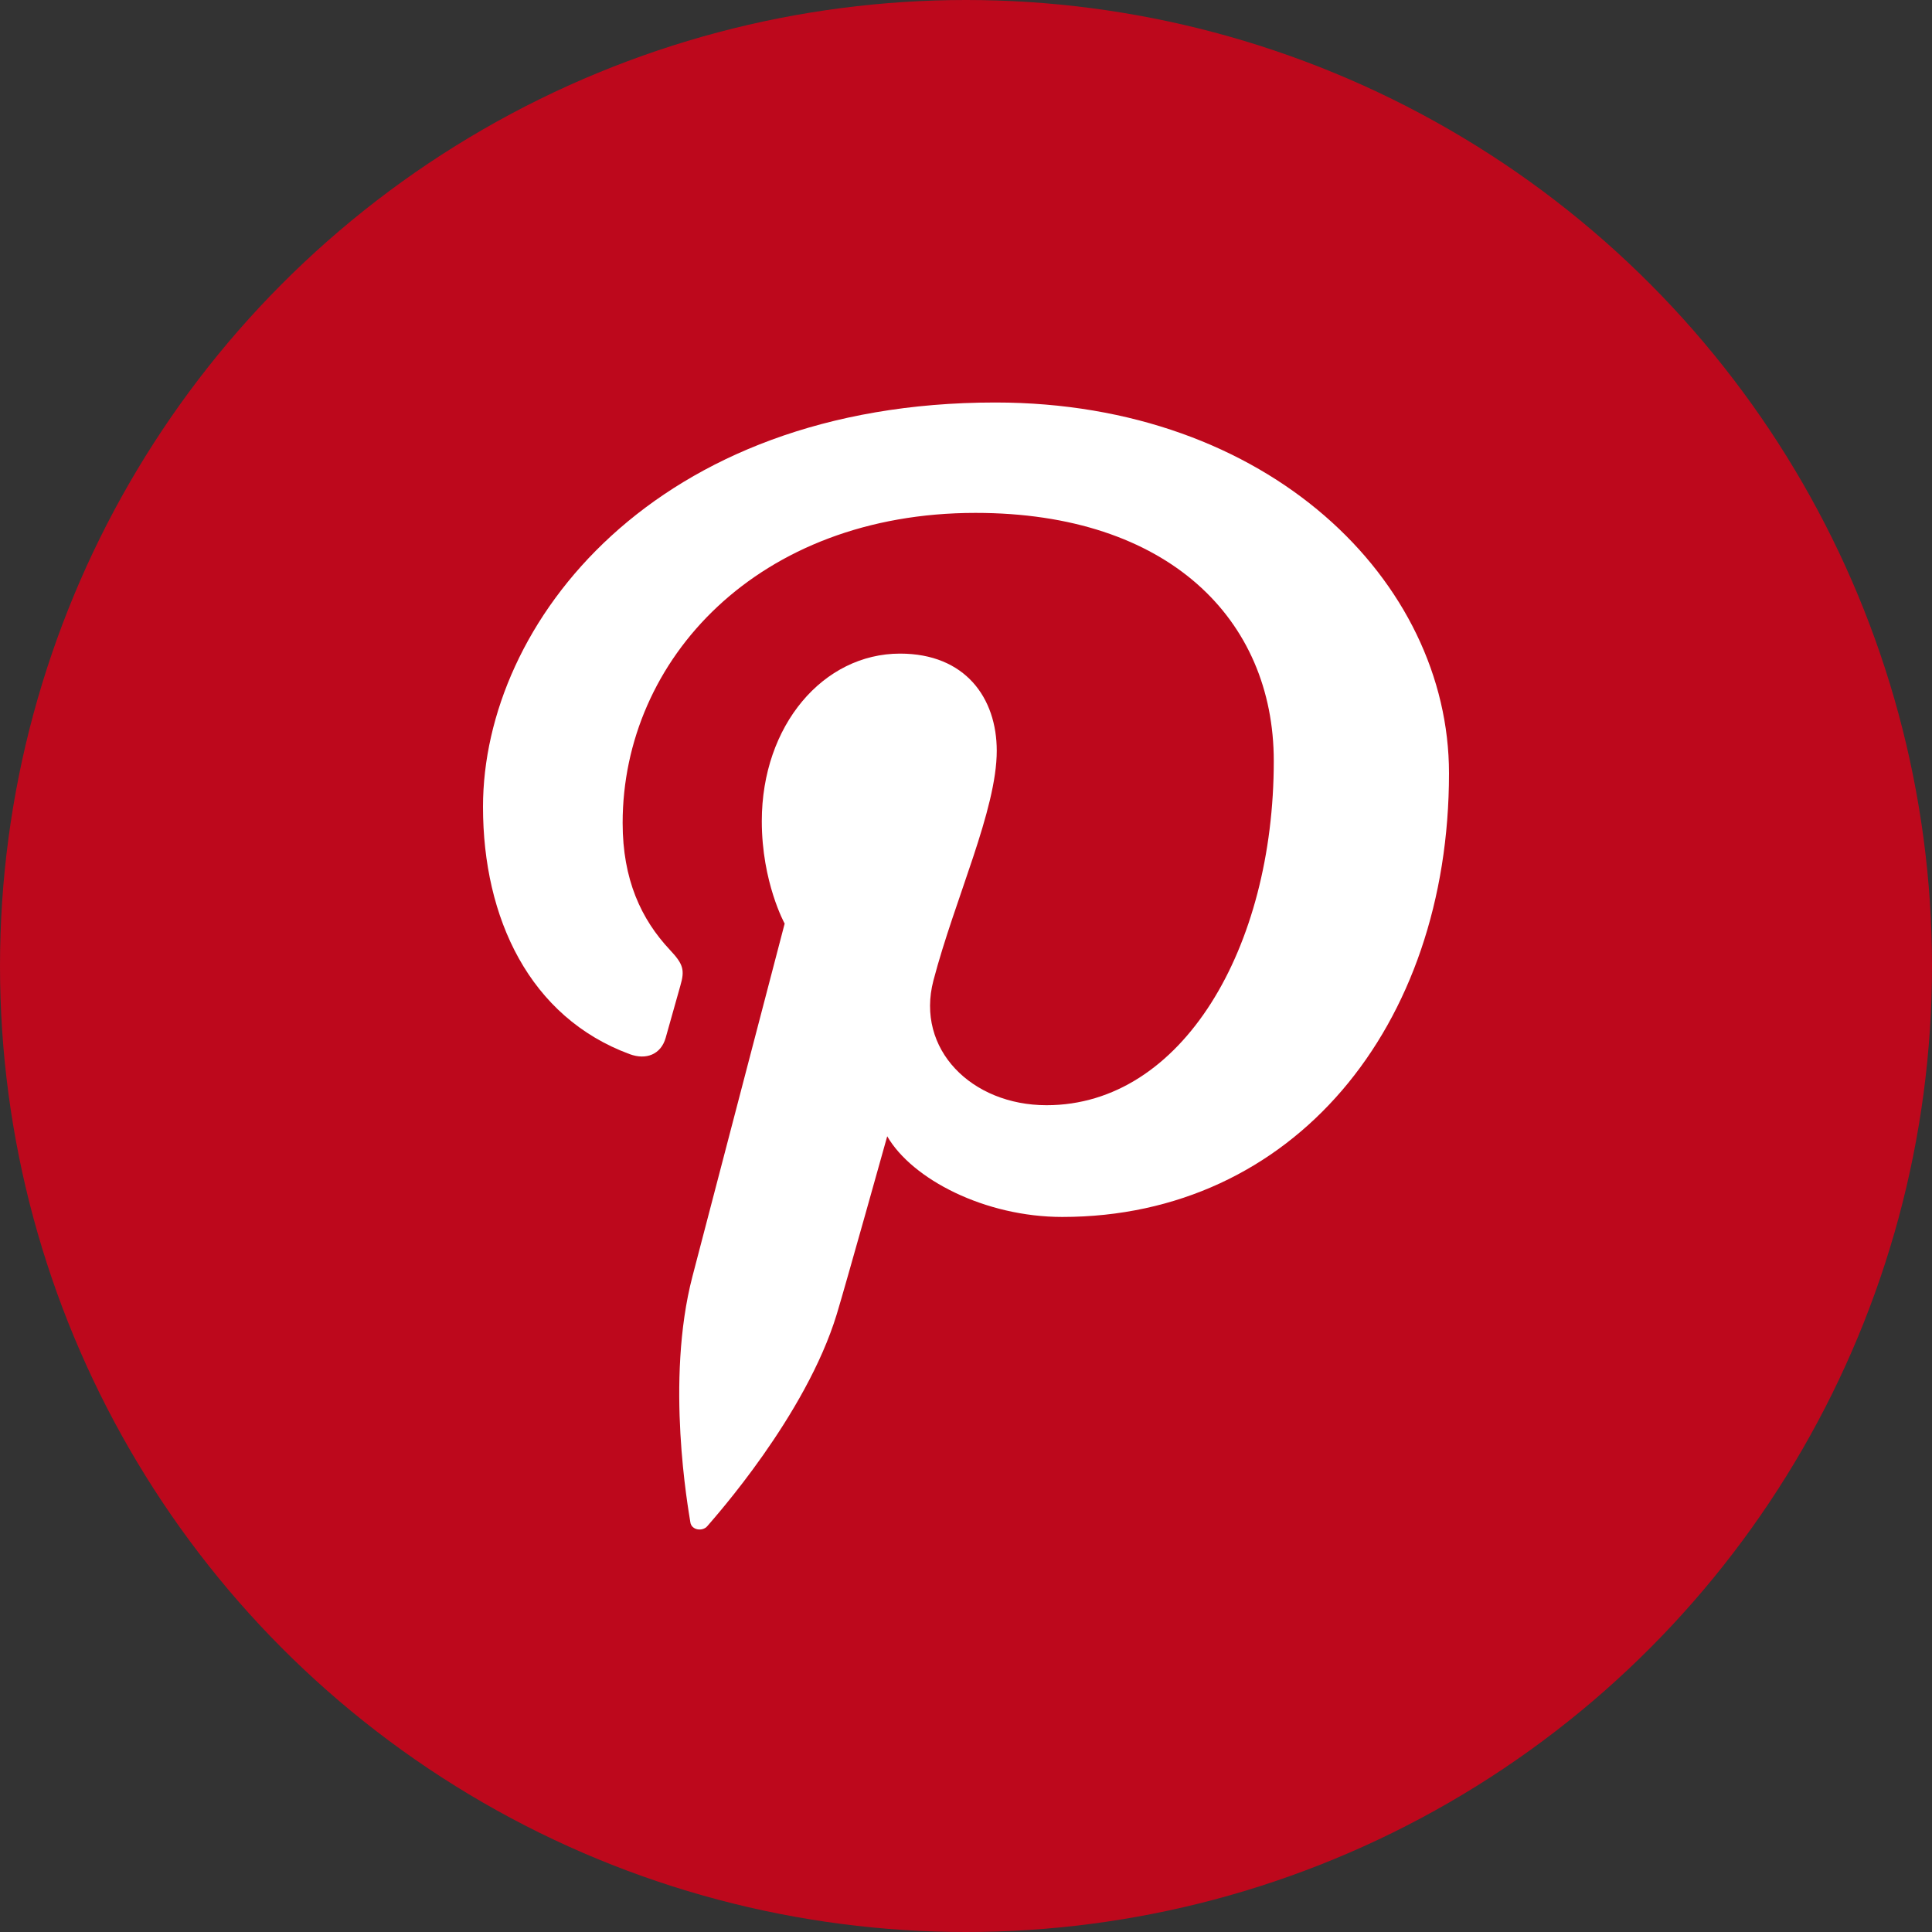
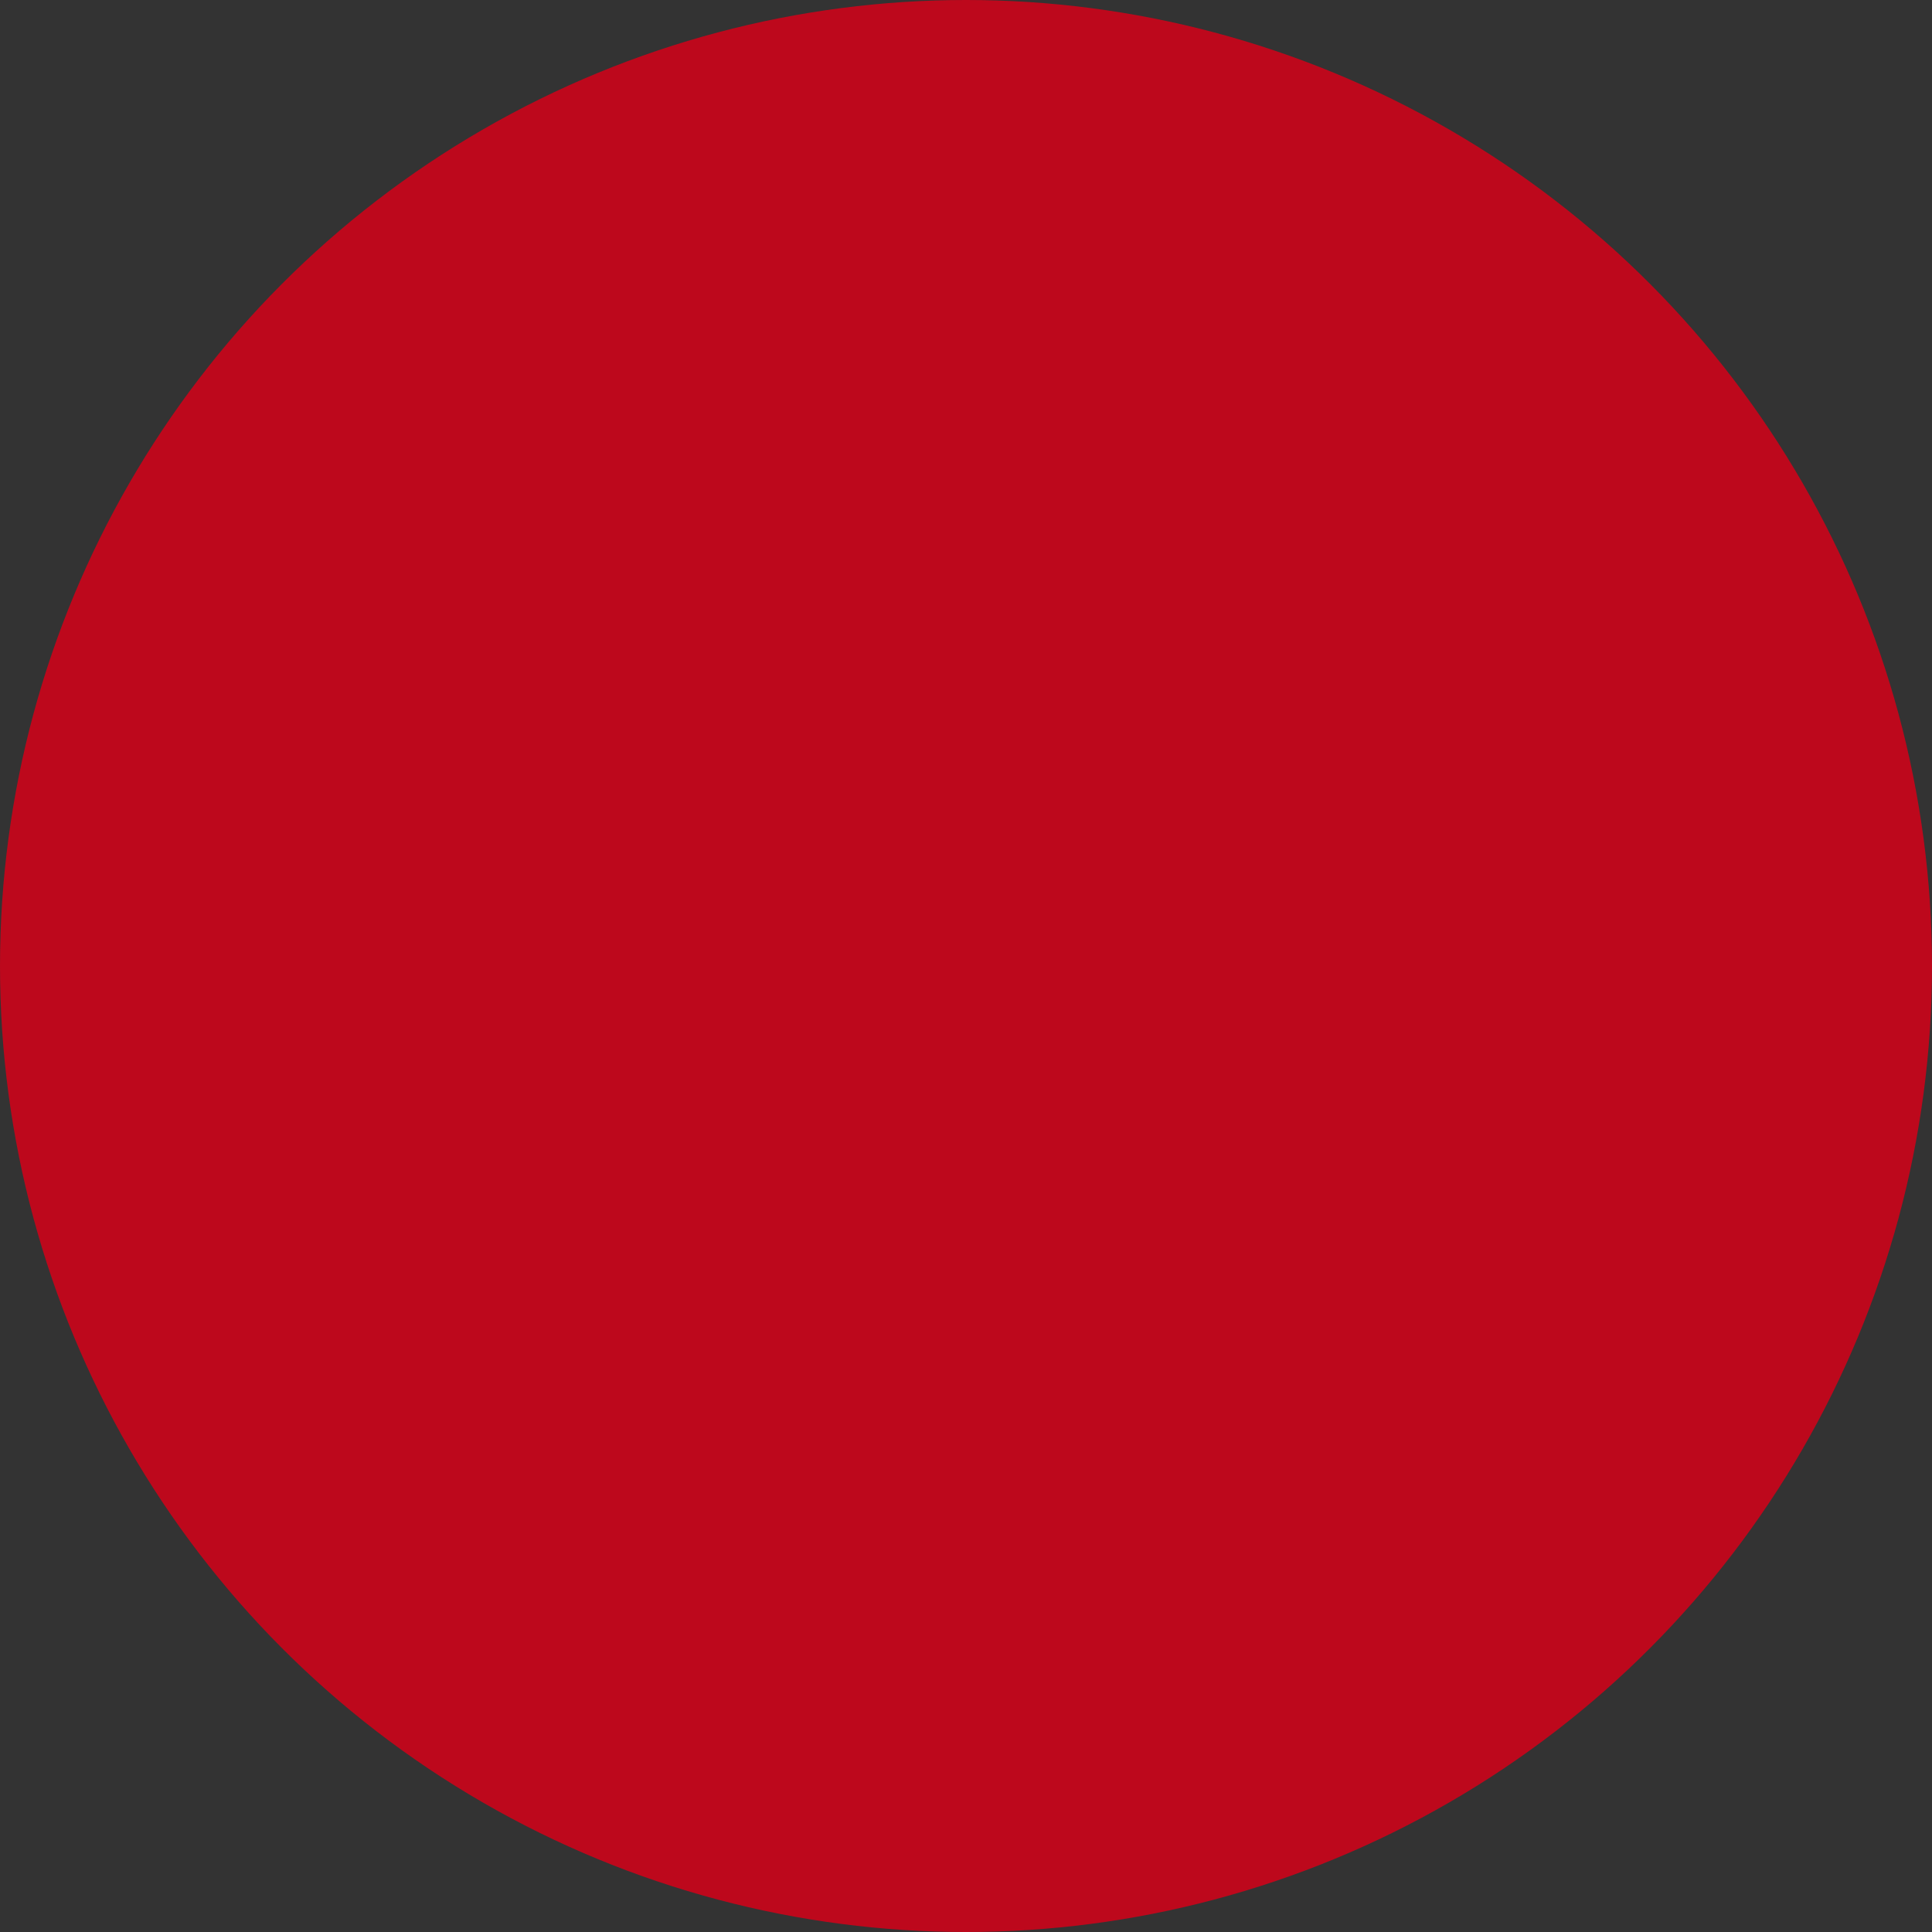
<svg xmlns="http://www.w3.org/2000/svg" width="36" height="36" viewBox="0 0 36 36" fill="none">
  <rect x="0" y="0" width="36" height="36" fill="#333333" stroke="none" />
  <circle cx="18" cy="18" r="18" fill="#BD081C" />
-   <path fill-rule="evenodd" clip-rule="evenodd" d="M18.545 7.5C12.199 7.5 9 11.609 9 15.035C9 17.11 9.87 18.956 11.735 19.643C12.041 19.756 12.315 19.647 12.403 19.341C12.465 19.129 12.611 18.595 12.676 18.372C12.765 18.07 12.73 17.964 12.483 17.7C11.946 17.128 11.602 16.386 11.602 15.335C11.602 12.286 14.128 9.557 18.178 9.557C21.765 9.557 23.735 11.537 23.735 14.18C23.735 17.658 22.031 20.594 19.501 20.594C18.104 20.594 17.058 19.55 17.393 18.27C17.794 16.742 18.573 15.092 18.573 13.99C18.573 13.003 17.985 12.179 16.771 12.179C15.343 12.179 14.195 13.513 14.195 15.301C14.195 16.44 14.621 17.21 14.621 17.21C14.621 17.21 13.159 22.804 12.903 23.783C12.393 25.735 12.827 28.126 12.864 28.367C12.885 28.511 13.089 28.545 13.181 28.436C13.312 28.281 15.014 26.384 15.592 24.488C15.755 23.952 16.532 21.173 16.532 21.173C16.995 21.972 18.352 22.676 19.794 22.676C24.088 22.676 27 19.141 27 14.409C27 10.832 23.645 7.5 18.545 7.5Z" fill="white" />
</svg>